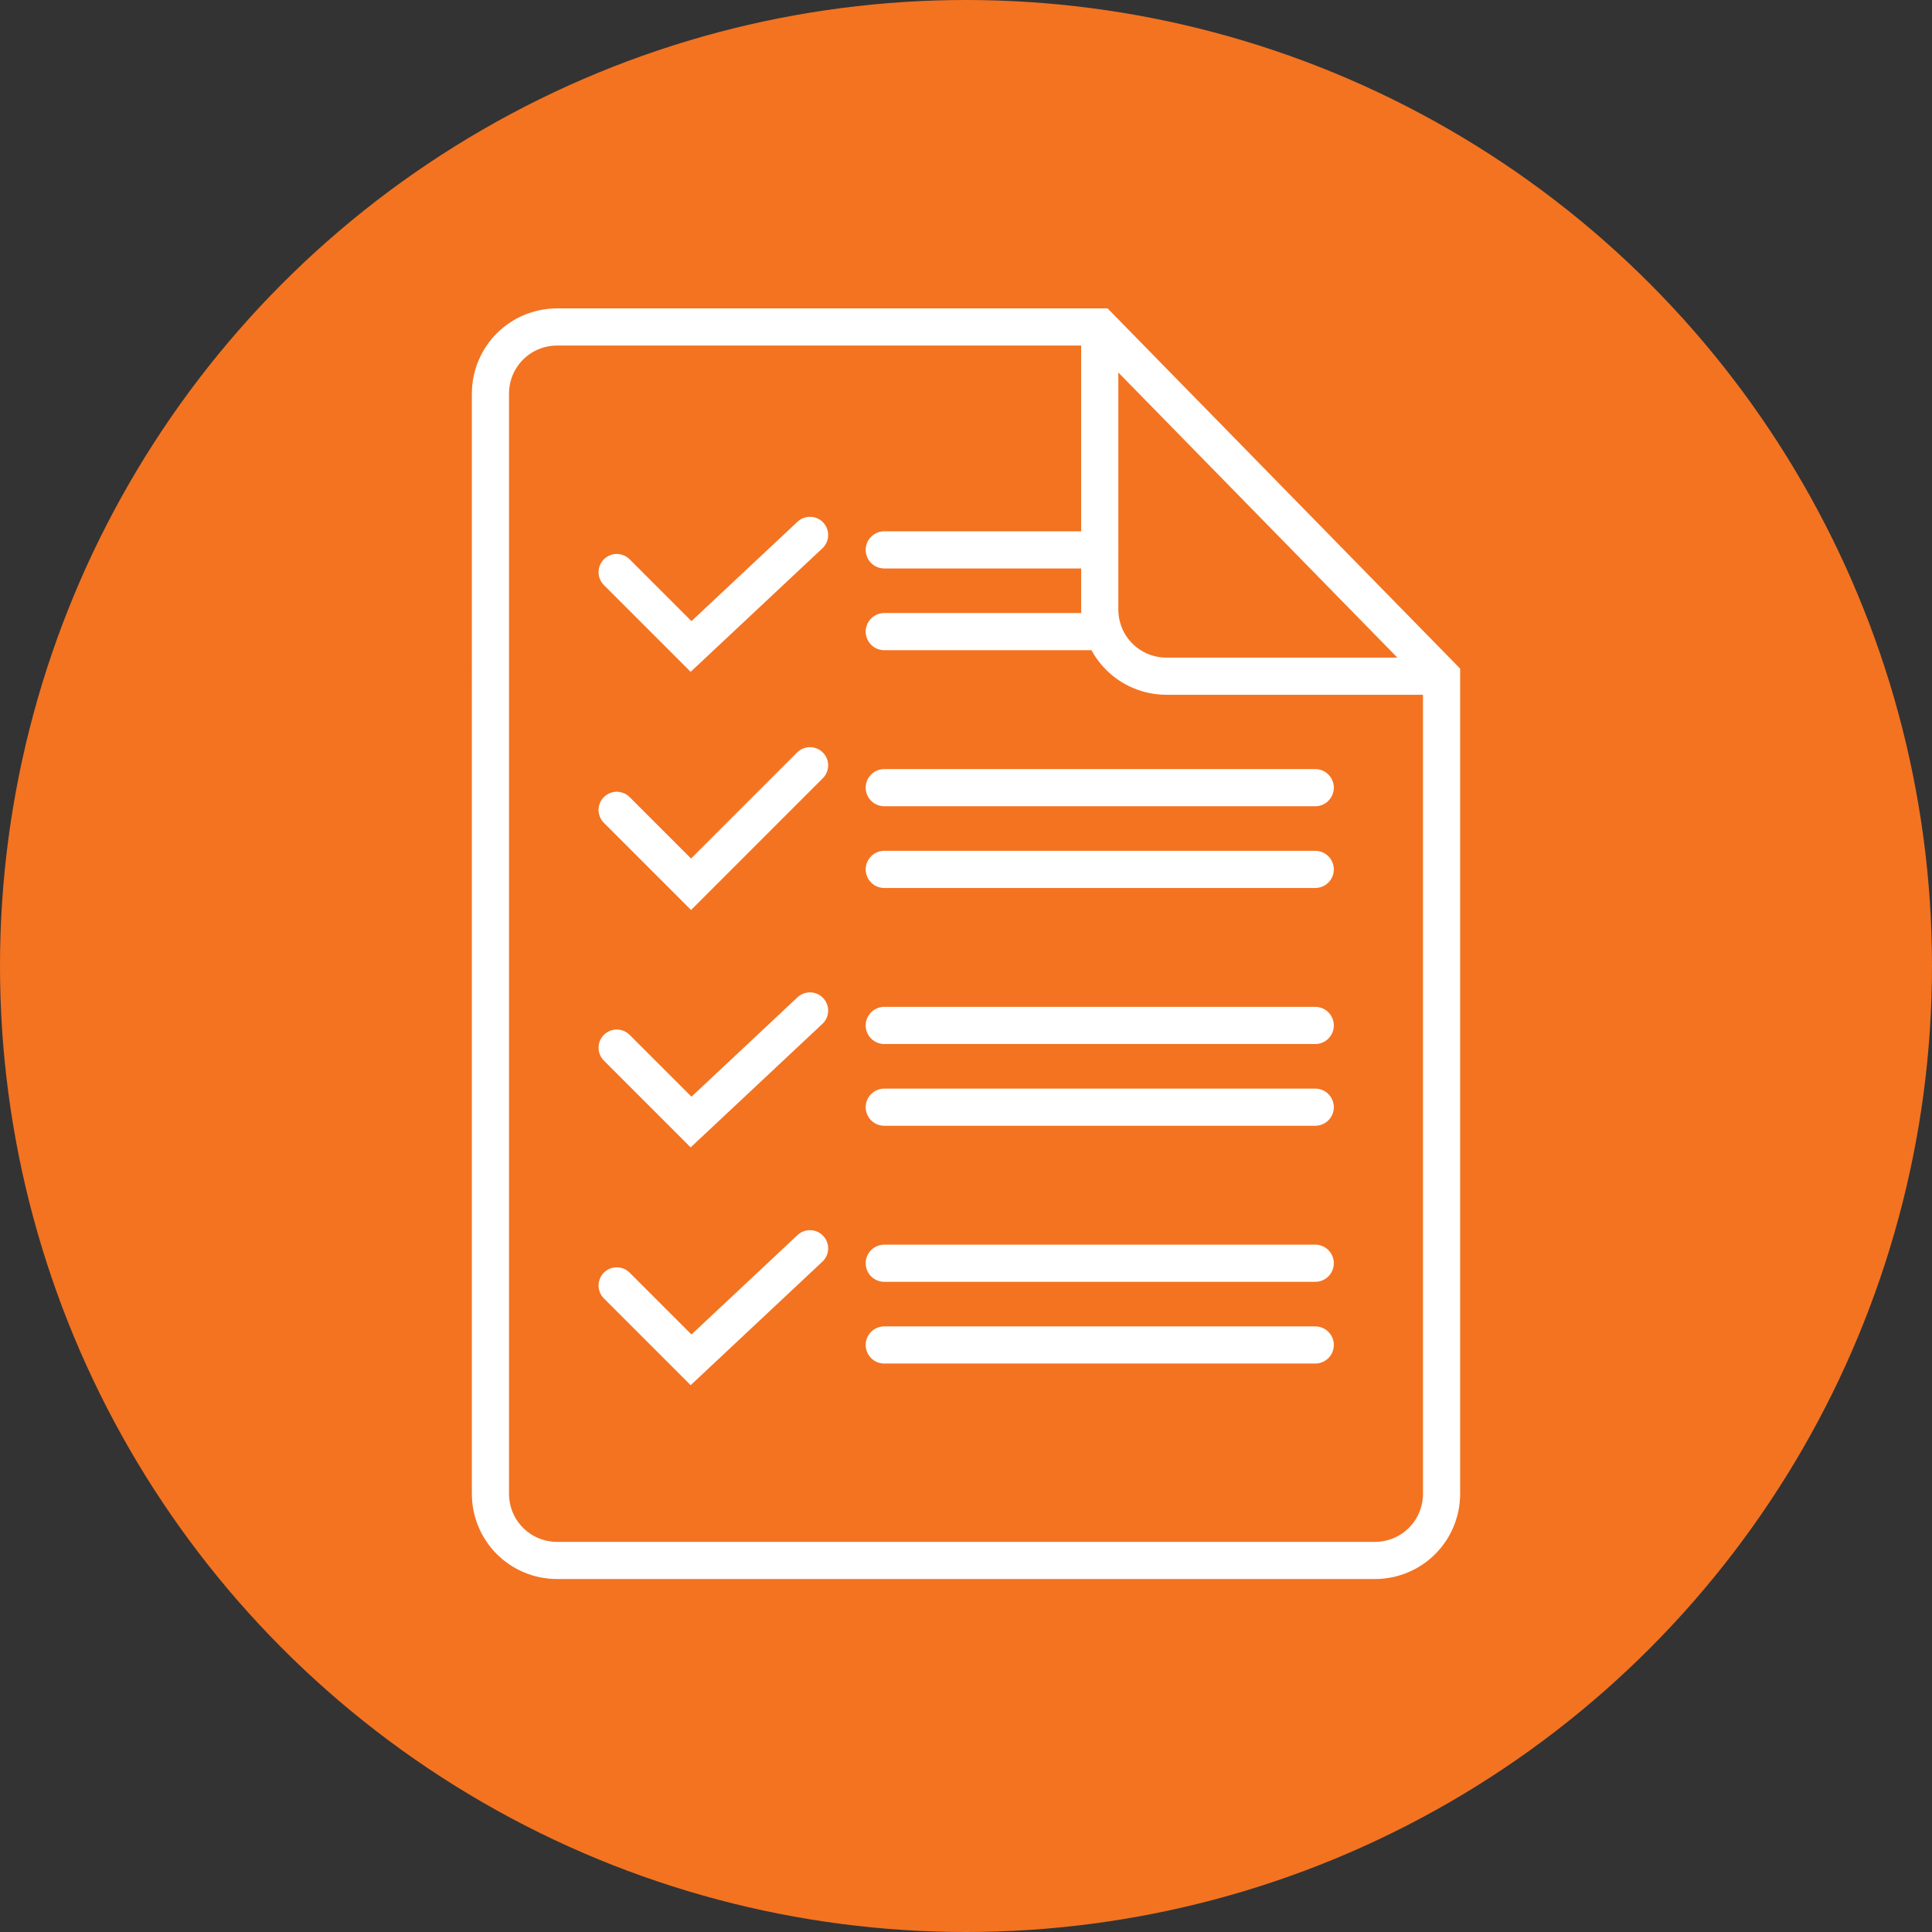
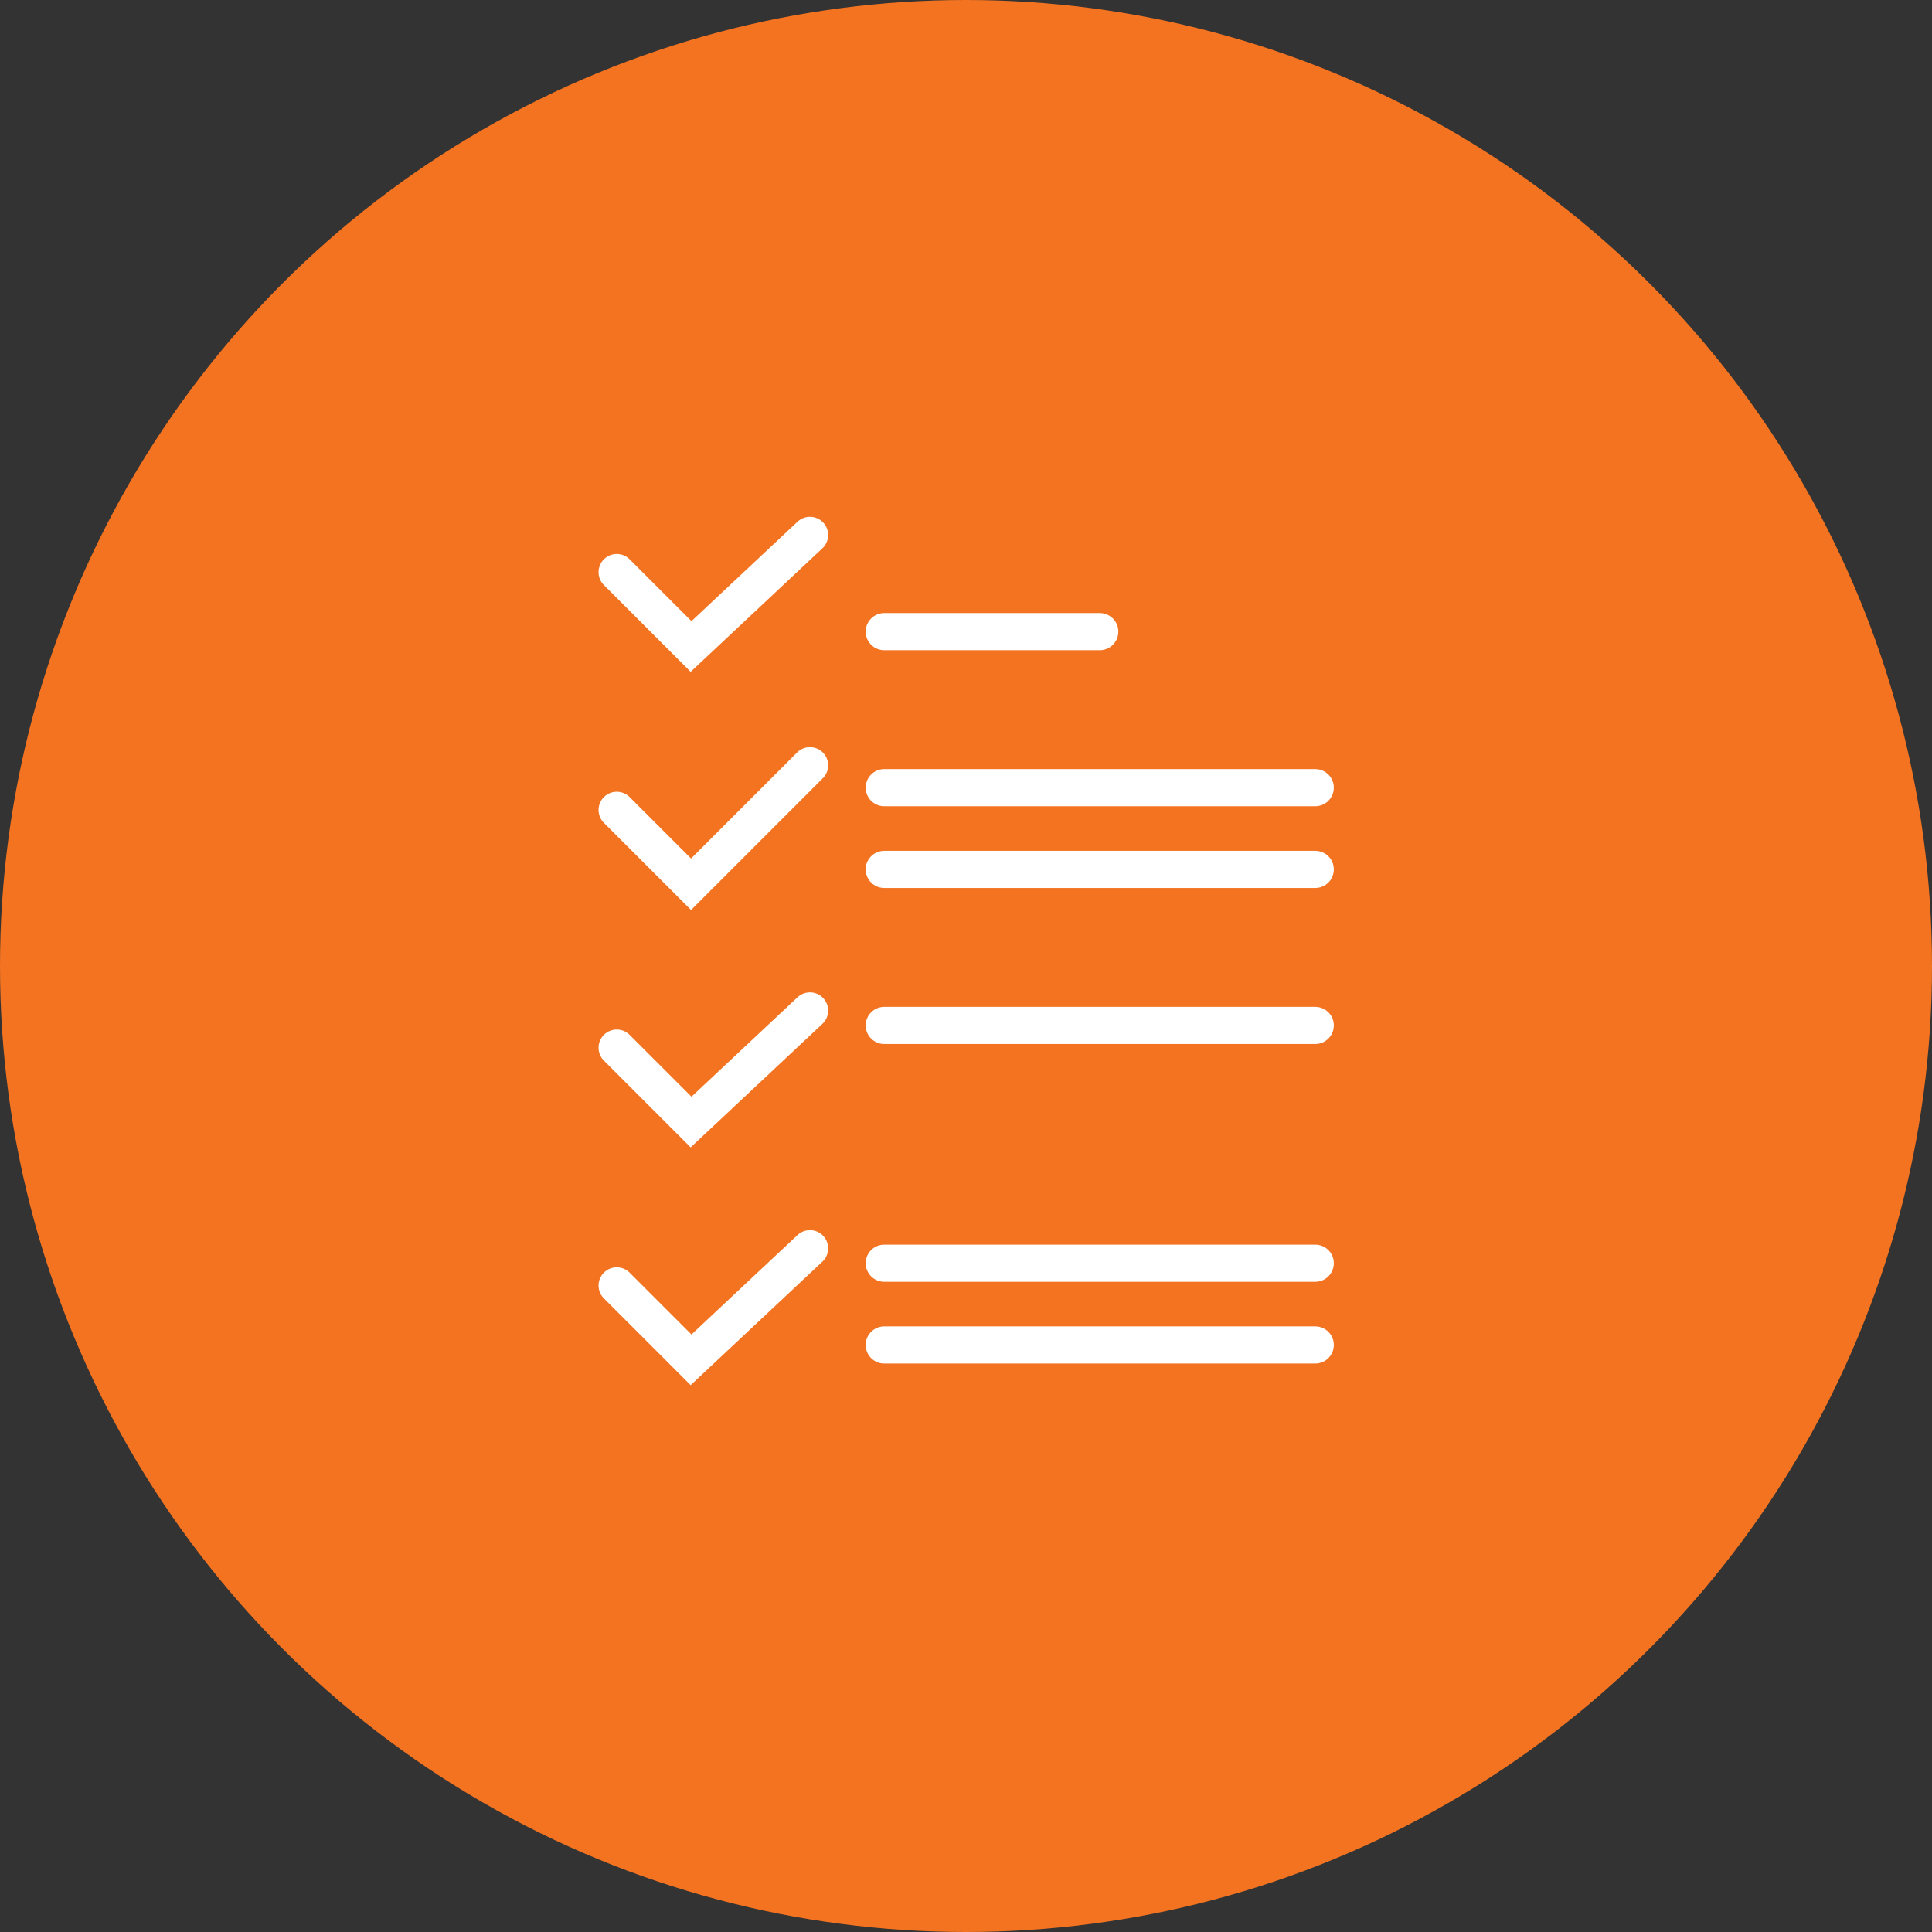
<svg xmlns="http://www.w3.org/2000/svg" version="1.1" id="Calque_1" x="0px" y="0px" viewBox="0 0 26 26" style="enable-background:new 0 0 26 26;" xml:space="preserve">
  <rect x="0" y="0" width="26" height="26" fill="#333333" stroke="none" />
  <style type="text/css">
	.st0{fill:#F37321;}
	.st1{fill:none;stroke:#FFFFFF;stroke-width:0.5;stroke-miterlimit:10;}
	.st2{fill:none;stroke:#FFFFFF;stroke-width:0.49;stroke-linecap:round;stroke-miterlimit:10;}
	.st3{fill:none;stroke:#FFFFFF;stroke-width:0.5;stroke-linecap:round;stroke-miterlimit:10;}
</style>
  <circle class="st0" cx="13" cy="13" r="13" />
  <g>
-     <path class="st1" d="M19.4,9.1v11c0,0.5-0.4,0.9-0.9,0.9h-11c-0.5,0-0.9-0.4-0.9-0.9V5.3c0-0.5,0.4-0.9,0.9-0.9h7.3L19.4,9.1   L19.4,9.1z" />
-     <path class="st1" d="M19.4,9.1h-3.7c-0.5,0-0.9-0.4-0.9-0.9V4.4" />
    <polyline class="st2" points="8.3,7.7 9.3,8.7 10.9,7.2  " />
    <polyline class="st2" points="8.3,10.9 9.3,11.9 10.9,10.3  " />
    <polyline class="st2" points="8.3,14.1 9.3,15.1 10.9,13.6  " />
    <polyline class="st2" points="8.3,17.3 9.3,18.3 10.9,16.8  " />
-     <line class="st3" x1="11.9" y1="7.4" x2="14.8" y2="7.4" />
    <line class="st3" x1="11.9" y1="8.5" x2="14.8" y2="8.5" />
    <line class="st3" x1="11.9" y1="10.6" x2="17.7" y2="10.6" />
    <line class="st3" x1="11.9" y1="11.7" x2="17.7" y2="11.7" />
    <line class="st3" x1="11.9" y1="13.8" x2="17.7" y2="13.8" />
-     <line class="st3" x1="11.9" y1="14.9" x2="17.7" y2="14.9" />
    <line class="st3" x1="11.9" y1="17" x2="17.7" y2="17" />
    <line class="st3" x1="11.9" y1="18.1" x2="17.7" y2="18.1" />
  </g>
</svg>